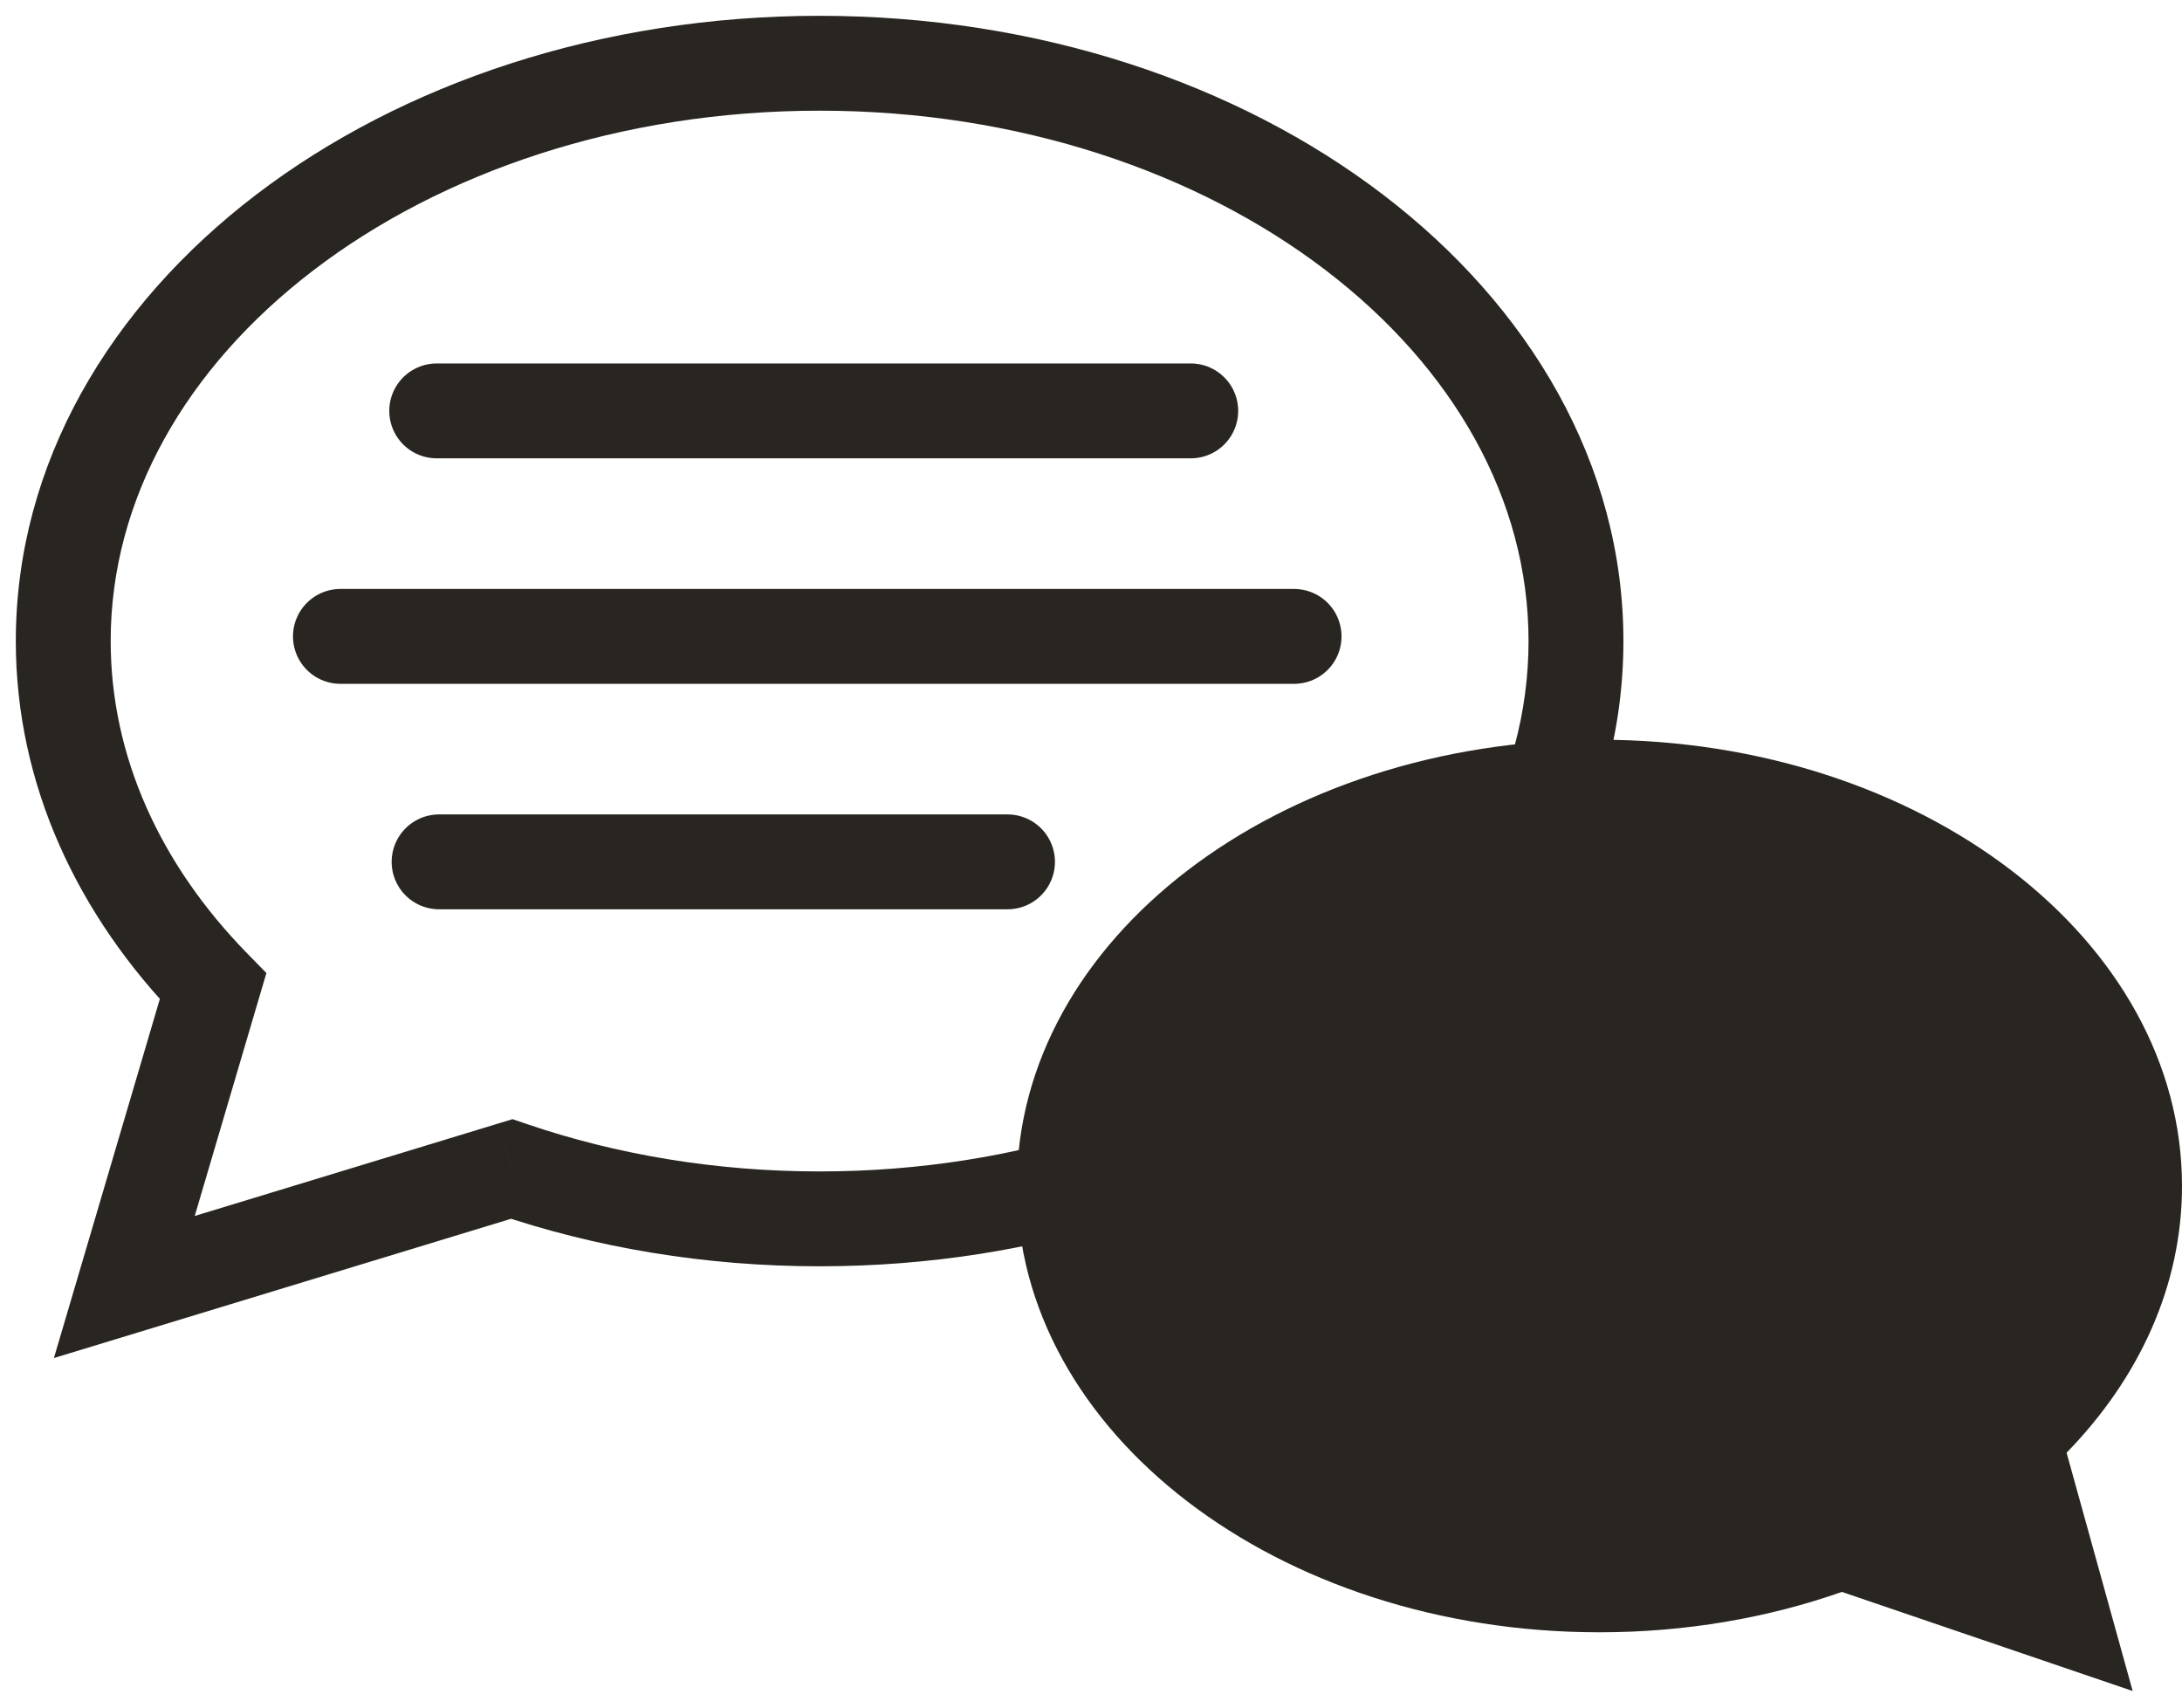
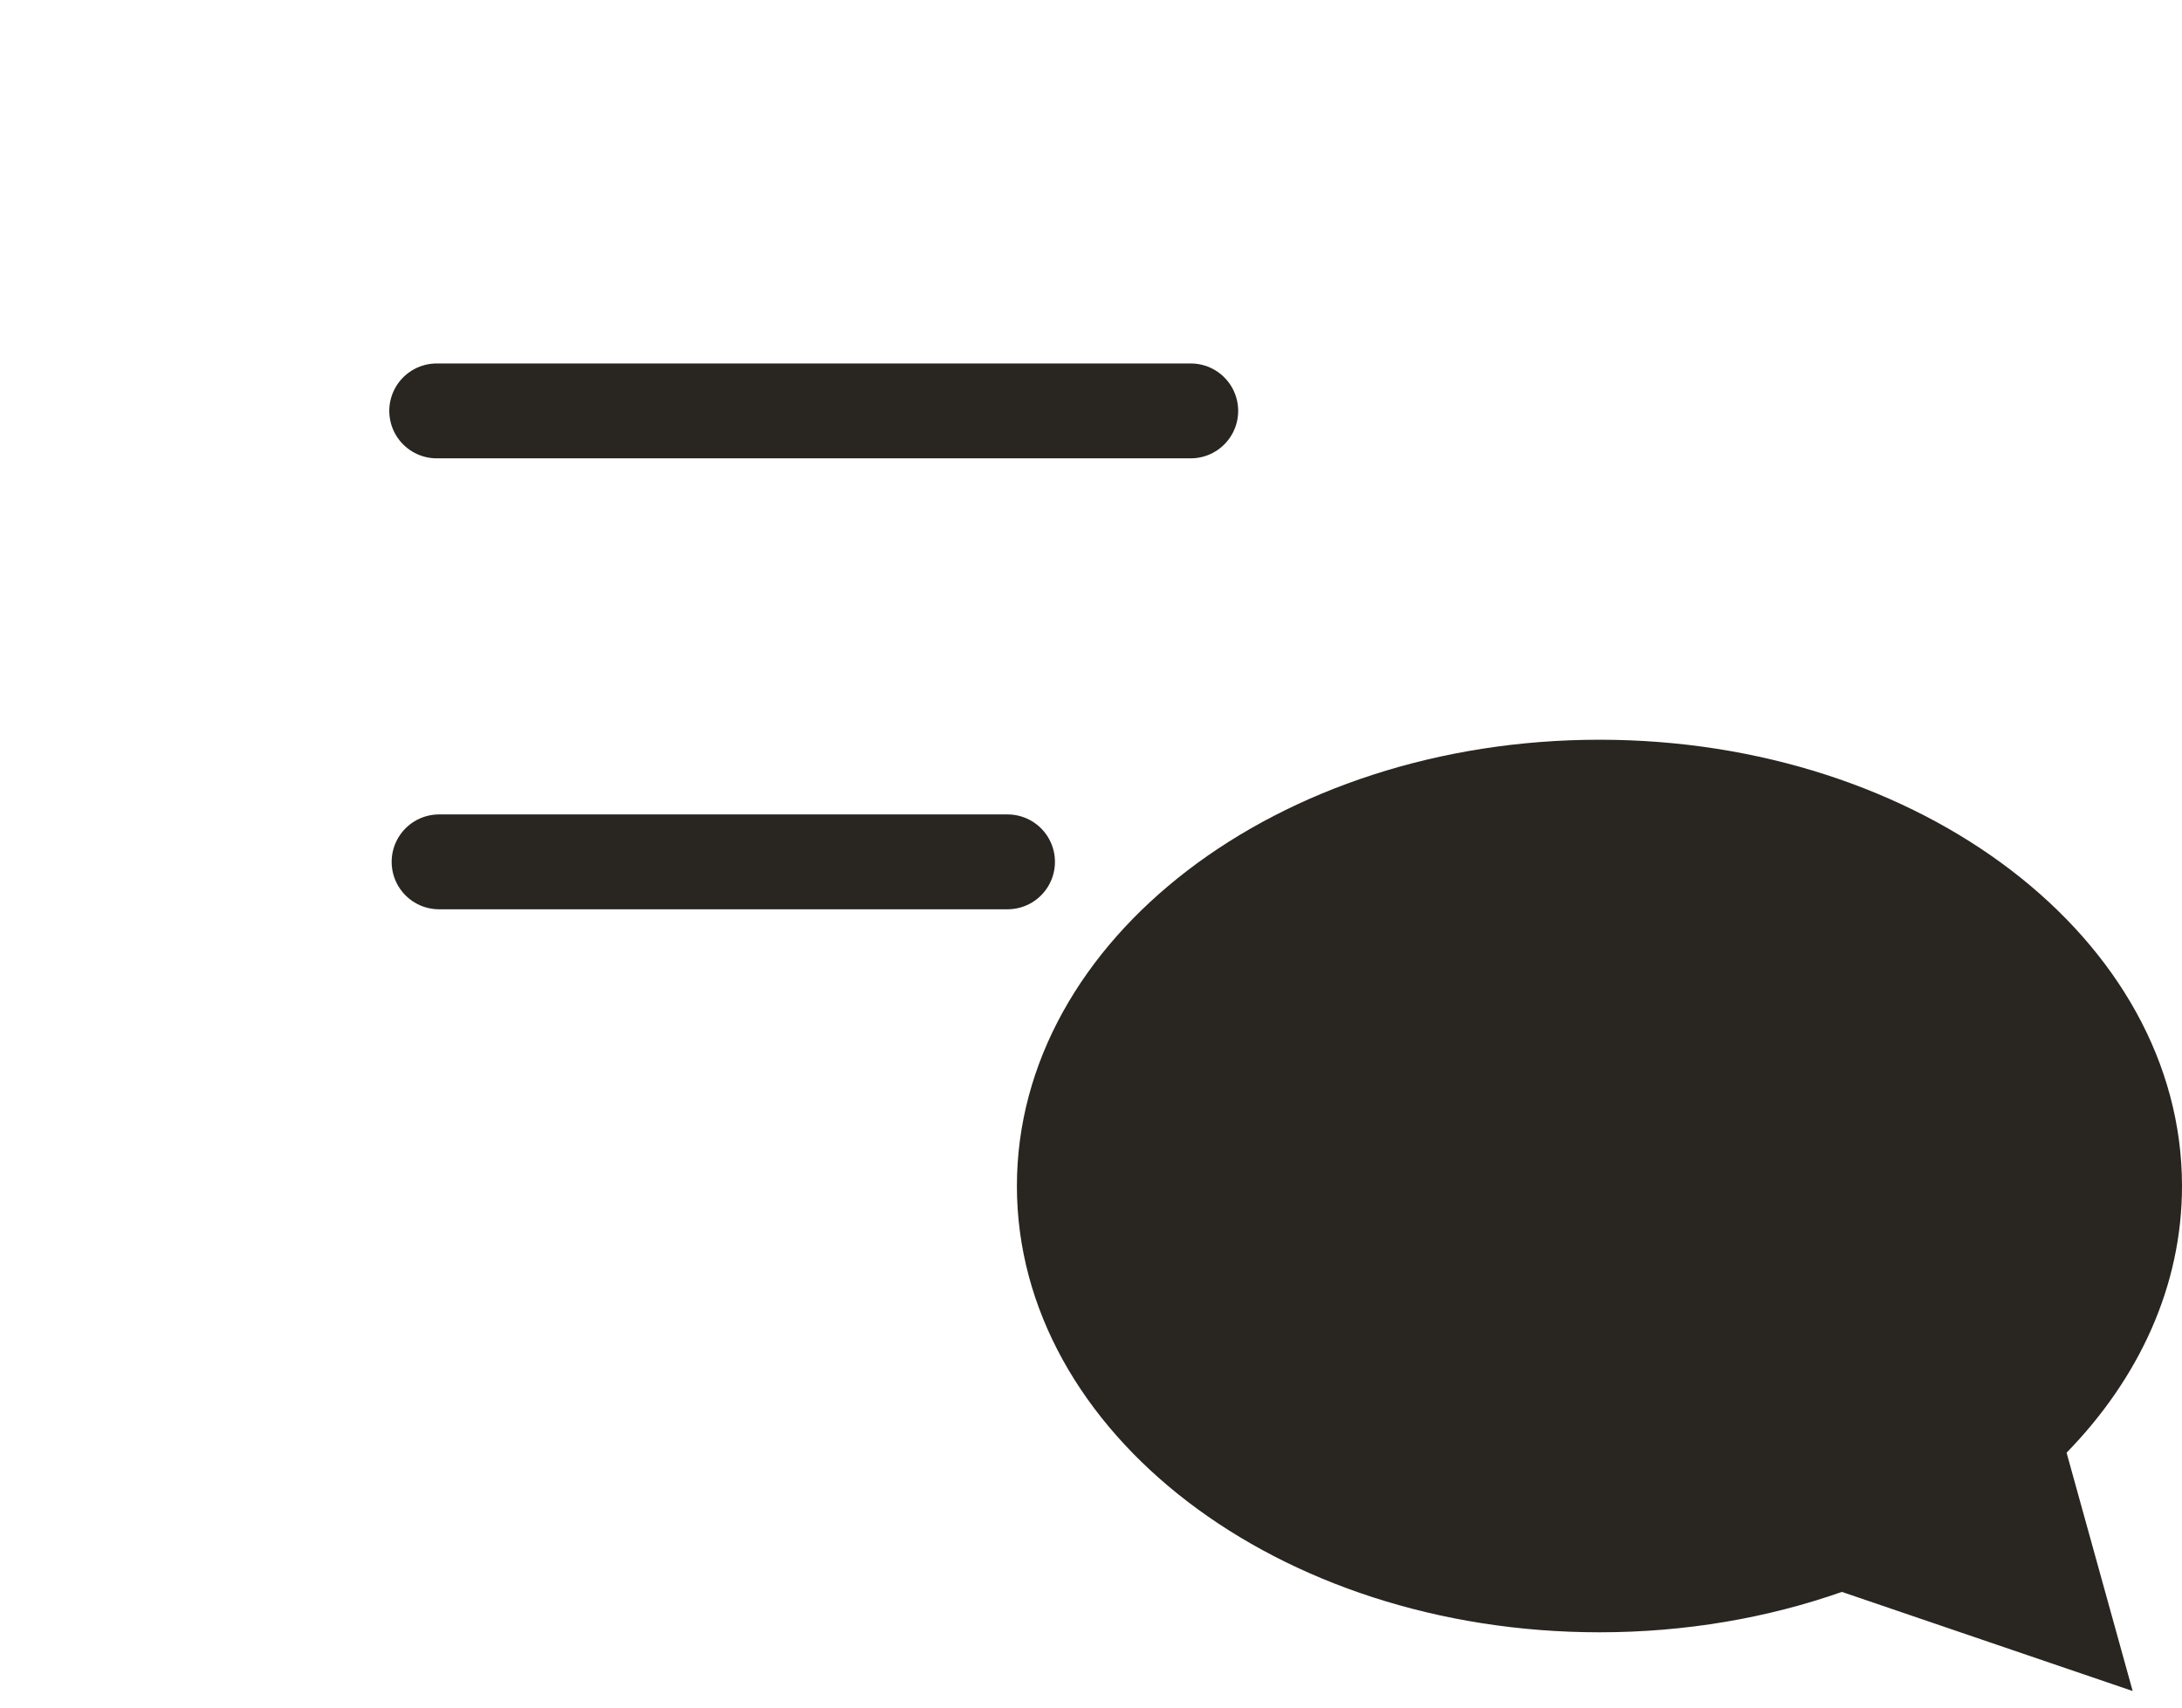
<svg xmlns="http://www.w3.org/2000/svg" width="69" height="54" viewBox="0 0 69 54" fill="none">
-   <path d="M6.736 31.19L8.175 31.614L8.424 30.771L7.809 30.142L6.736 31.19ZM3.931 40.7L2.493 40.276L1.705 42.946L4.368 42.135L3.931 40.7ZM16.183 36.968L16.666 35.548L16.208 35.392L15.745 35.533L16.183 36.968ZM48.336 20.273C48.336 24.753 45.963 28.913 41.92 32.002C37.876 35.091 32.223 37.045 25.918 37.045V40.045C32.822 40.045 39.129 37.909 43.741 34.386C48.355 30.861 51.336 25.885 51.336 20.273H48.336ZM25.918 3.5C32.223 3.5 37.876 5.454 41.92 8.544C45.963 11.633 48.336 15.793 48.336 20.273H51.336C51.336 14.661 48.355 9.685 43.741 6.16C39.129 2.636 32.822 0.5 25.918 0.5V3.5ZM3.5 20.273C3.5 15.793 5.873 11.633 9.916 8.544C13.96 5.454 19.613 3.5 25.918 3.5V0.5C19.014 0.5 12.707 2.636 8.095 6.16C3.481 9.685 0.5 14.661 0.5 20.273H3.5ZM7.809 30.142C5.062 27.329 3.5 23.912 3.5 20.273H0.5C0.5 24.819 2.461 28.959 5.663 32.238L7.809 30.142ZM5.37 41.124L8.175 31.614L5.298 30.766L2.493 40.276L5.37 41.124ZM15.745 35.533L3.494 39.265L4.368 42.135L16.619 38.403L15.745 35.533ZM25.918 37.045C22.613 37.045 19.482 36.508 16.666 35.548L15.698 38.388C18.831 39.456 22.289 40.045 25.918 40.045V37.045Z" fill="#292521" />
  <path d="M13.81 12.994H37.654" stroke="#292521" stroke-width="3" stroke-linecap="round" />
  <path d="M13.885 27.255H31.86" stroke="#292521" stroke-width="3" stroke-linecap="round" />
-   <path d="M10.765 20.125L40.922 20.125" stroke="#292521" stroke-width="3" stroke-linecap="round" />
  <path fill-rule="evenodd" clip-rule="evenodd" d="M65.35 45.94C67.643 43.587 69 40.668 69 37.506C69 29.711 60.752 23.393 50.578 23.393C40.405 23.393 32.157 29.711 32.157 37.506C32.157 45.3 40.405 51.619 50.578 51.619C53.314 51.619 55.91 51.162 58.245 50.342L67.44 53.476L65.35 45.94Z" fill="#292521" />
</svg>